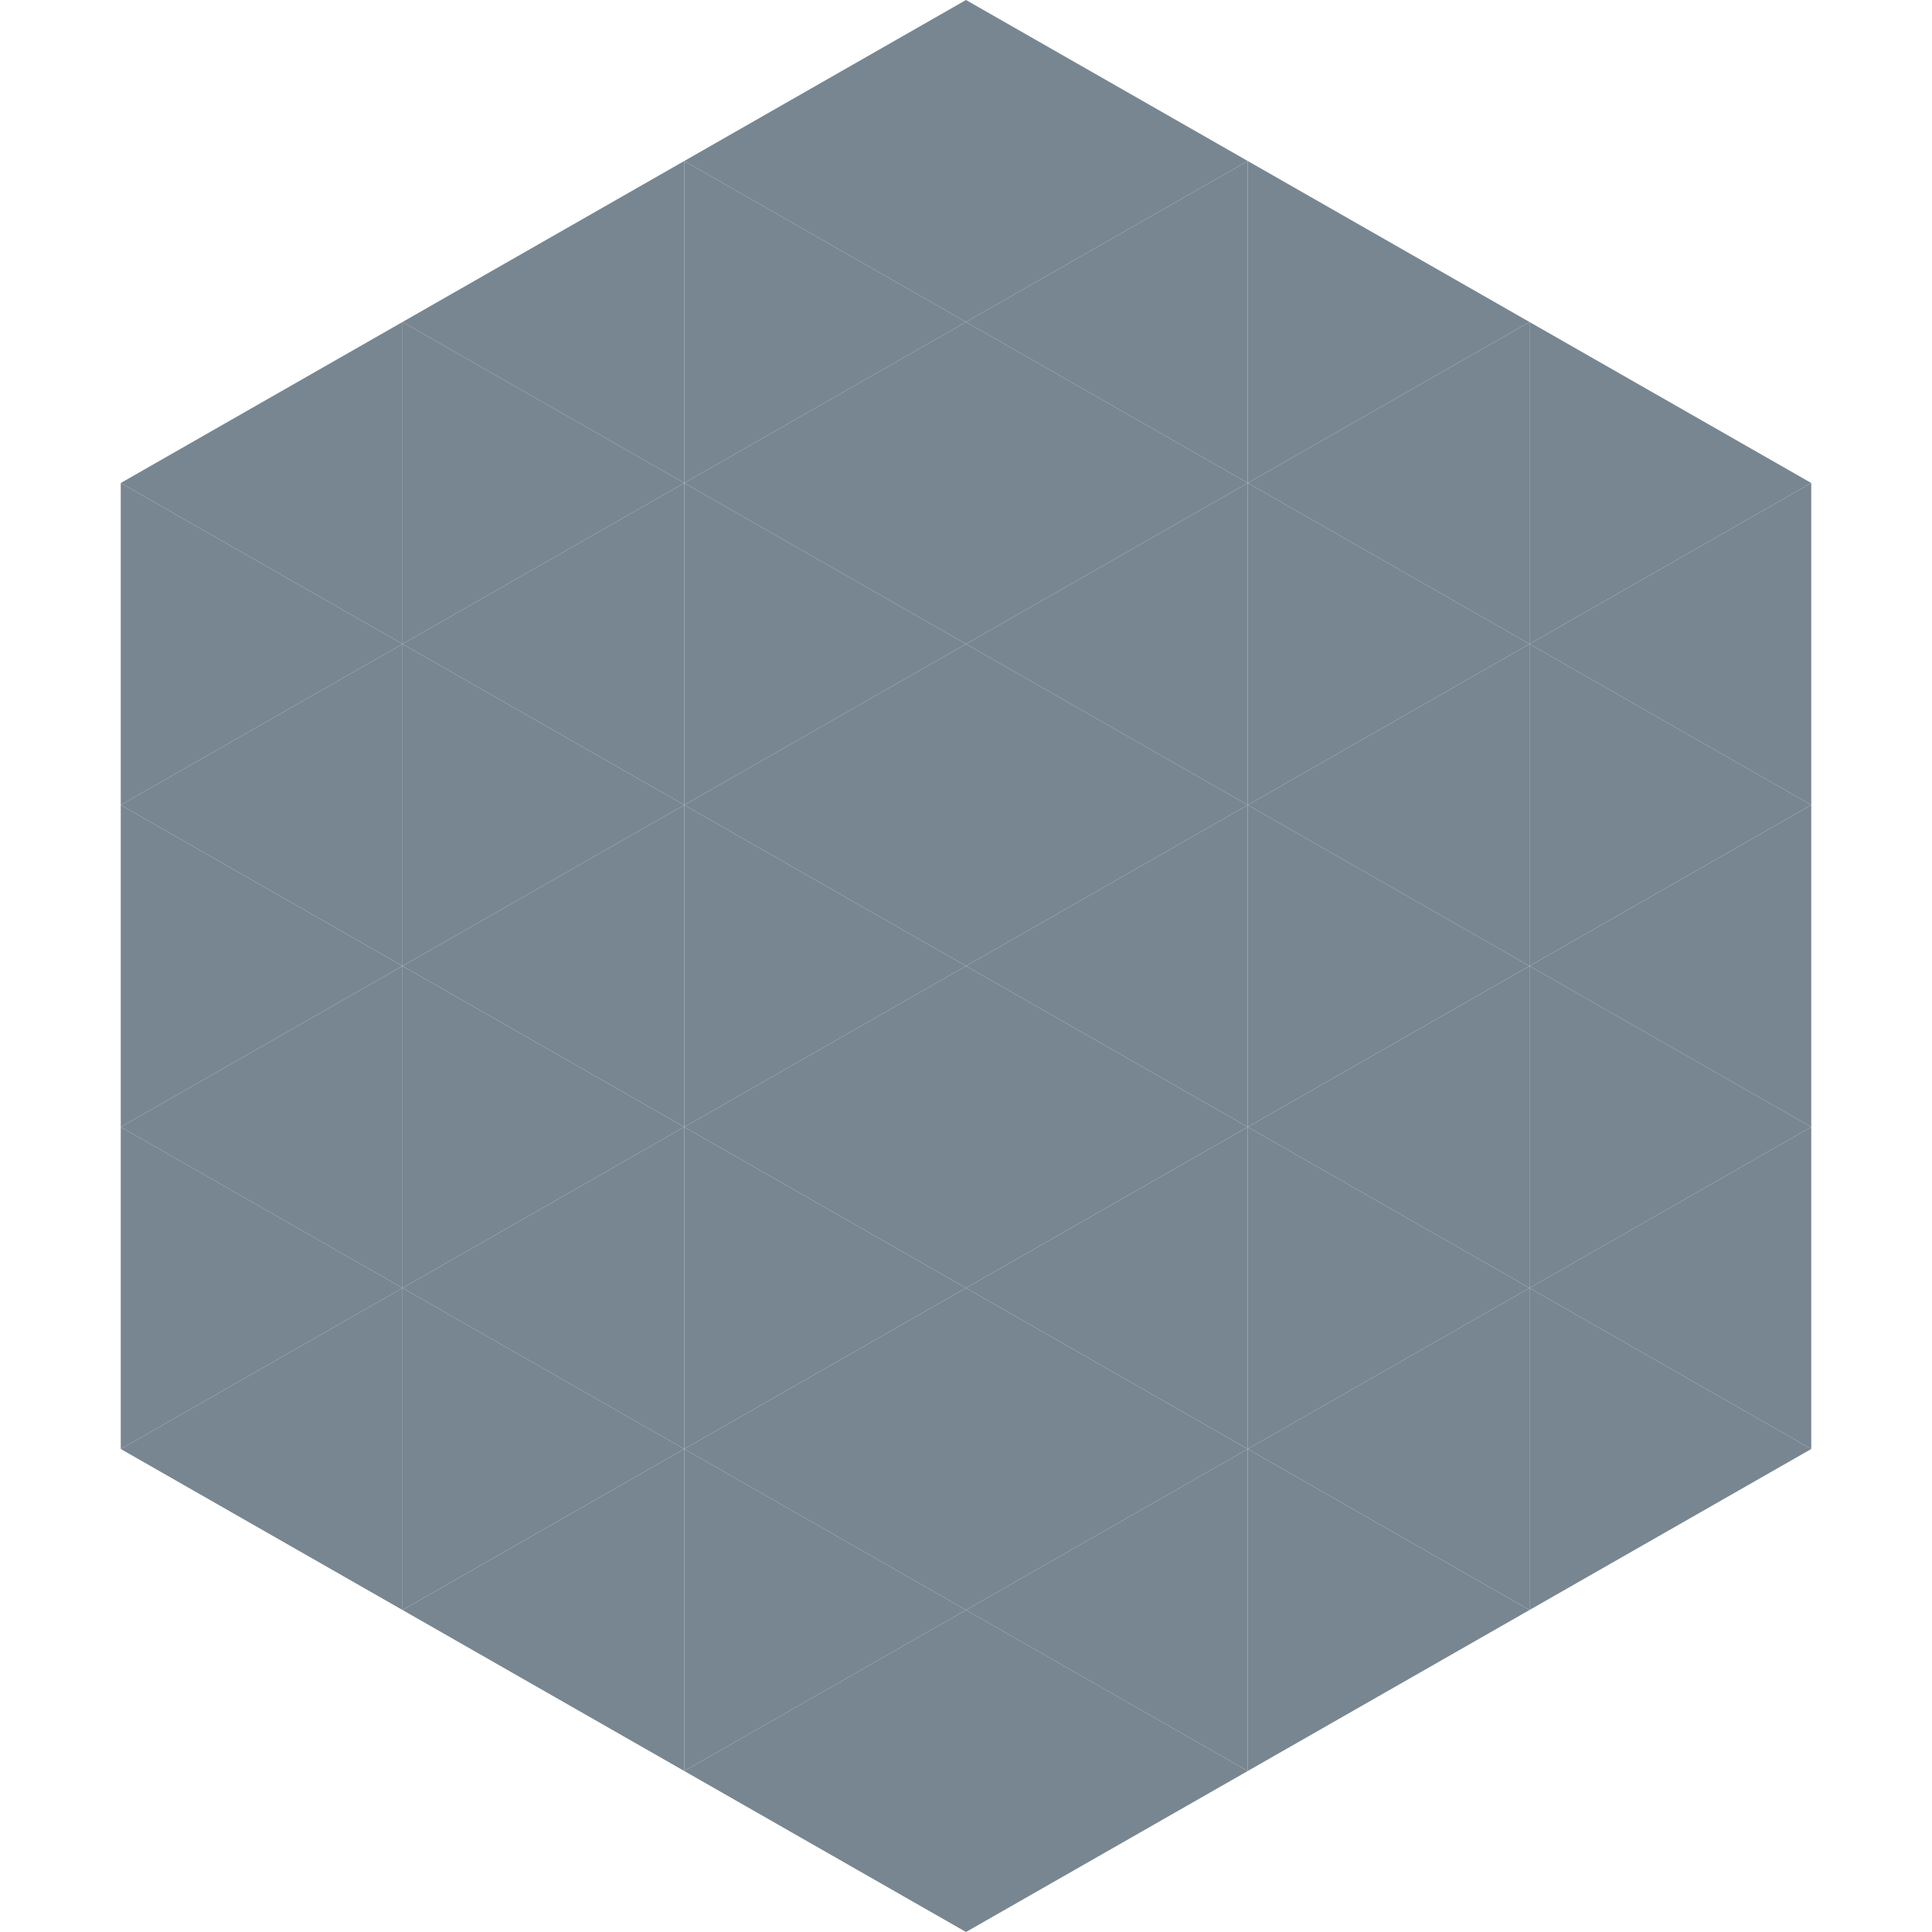
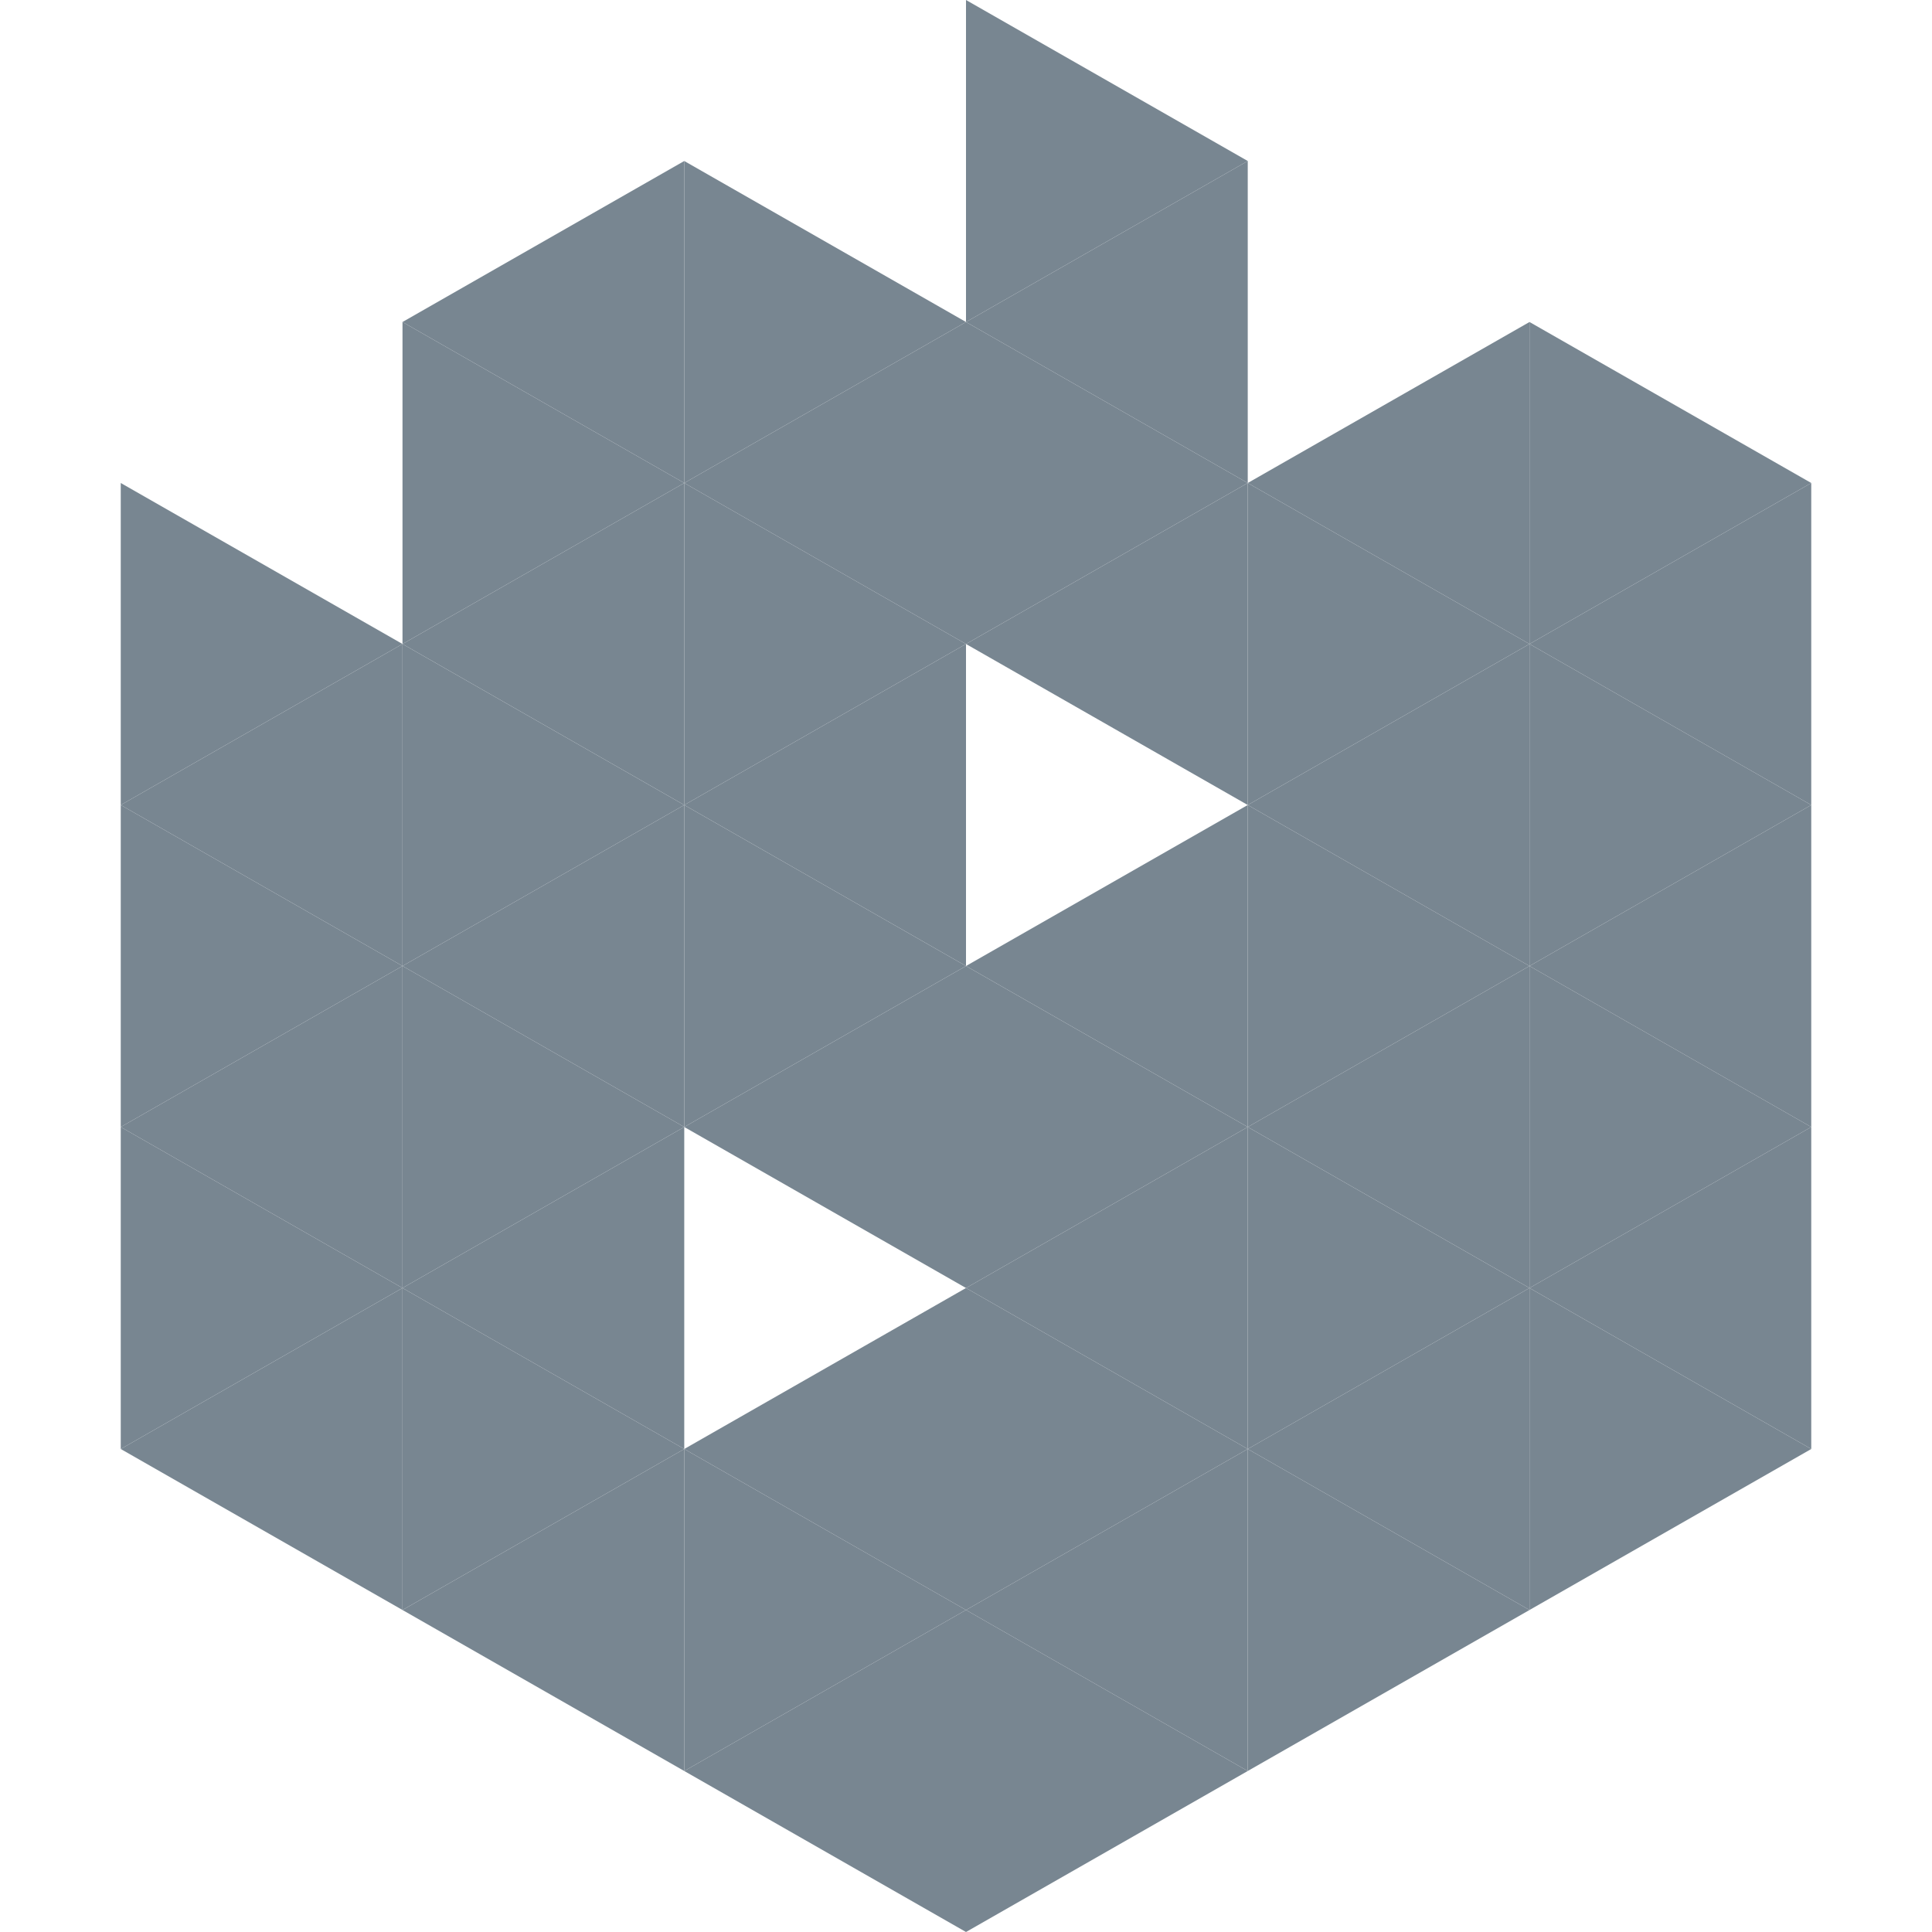
<svg xmlns="http://www.w3.org/2000/svg" width="240" height="240">
-   <polygon points="50,40 15,60 50,80" style="fill:rgb(120,134,145)" />
  <polygon points="190,40 225,60 190,80" style="fill:rgb(120,134,145)" />
  <polygon points="15,60 50,80 15,100" style="fill:rgb(120,134,145)" />
  <polygon points="225,60 190,80 225,100" style="fill:rgb(120,134,145)" />
  <polygon points="50,80 15,100 50,120" style="fill:rgb(120,134,145)" />
  <polygon points="190,80 225,100 190,120" style="fill:rgb(120,134,145)" />
  <polygon points="15,100 50,120 15,140" style="fill:rgb(120,134,145)" />
  <polygon points="225,100 190,120 225,140" style="fill:rgb(120,134,145)" />
  <polygon points="50,120 15,140 50,160" style="fill:rgb(120,134,145)" />
  <polygon points="190,120 225,140 190,160" style="fill:rgb(120,134,145)" />
  <polygon points="15,140 50,160 15,180" style="fill:rgb(120,134,145)" />
  <polygon points="225,140 190,160 225,180" style="fill:rgb(120,134,145)" />
  <polygon points="50,160 15,180 50,200" style="fill:rgb(120,134,145)" />
  <polygon points="190,160 225,180 190,200" style="fill:rgb(120,134,145)" />
  <polygon points="15,180 50,200 15,220" style="fill:rgb(255,255,255); fill-opacity:0" />
  <polygon points="225,180 190,200 225,220" style="fill:rgb(255,255,255); fill-opacity:0" />
  <polygon points="50,0 85,20 50,40" style="fill:rgb(255,255,255); fill-opacity:0" />
  <polygon points="190,0 155,20 190,40" style="fill:rgb(255,255,255); fill-opacity:0" />
  <polygon points="85,20 50,40 85,60" style="fill:rgb(120,134,145)" />
-   <polygon points="155,20 190,40 155,60" style="fill:rgb(120,134,145)" />
  <polygon points="50,40 85,60 50,80" style="fill:rgb(120,134,145)" />
  <polygon points="190,40 155,60 190,80" style="fill:rgb(120,134,145)" />
  <polygon points="85,60 50,80 85,100" style="fill:rgb(120,134,145)" />
  <polygon points="155,60 190,80 155,100" style="fill:rgb(120,134,145)" />
  <polygon points="50,80 85,100 50,120" style="fill:rgb(120,134,145)" />
  <polygon points="190,80 155,100 190,120" style="fill:rgb(120,134,145)" />
  <polygon points="85,100 50,120 85,140" style="fill:rgb(120,134,145)" />
  <polygon points="155,100 190,120 155,140" style="fill:rgb(120,134,145)" />
  <polygon points="50,120 85,140 50,160" style="fill:rgb(120,134,145)" />
  <polygon points="190,120 155,140 190,160" style="fill:rgb(120,134,145)" />
  <polygon points="85,140 50,160 85,180" style="fill:rgb(120,134,145)" />
  <polygon points="155,140 190,160 155,180" style="fill:rgb(120,134,145)" />
  <polygon points="50,160 85,180 50,200" style="fill:rgb(120,134,145)" />
  <polygon points="190,160 155,180 190,200" style="fill:rgb(120,134,145)" />
  <polygon points="85,180 50,200 85,220" style="fill:rgb(120,134,145)" />
  <polygon points="155,180 190,200 155,220" style="fill:rgb(120,134,145)" />
-   <polygon points="120,0 85,20 120,40" style="fill:rgb(120,134,145)" />
  <polygon points="120,0 155,20 120,40" style="fill:rgb(120,134,145)" />
  <polygon points="85,20 120,40 85,60" style="fill:rgb(120,134,145)" />
  <polygon points="155,20 120,40 155,60" style="fill:rgb(120,134,145)" />
  <polygon points="120,40 85,60 120,80" style="fill:rgb(120,134,145)" />
  <polygon points="120,40 155,60 120,80" style="fill:rgb(120,134,145)" />
  <polygon points="85,60 120,80 85,100" style="fill:rgb(120,134,145)" />
  <polygon points="155,60 120,80 155,100" style="fill:rgb(120,134,145)" />
  <polygon points="120,80 85,100 120,120" style="fill:rgb(120,134,145)" />
-   <polygon points="120,80 155,100 120,120" style="fill:rgb(120,134,145)" />
  <polygon points="85,100 120,120 85,140" style="fill:rgb(120,134,145)" />
  <polygon points="155,100 120,120 155,140" style="fill:rgb(120,134,145)" />
  <polygon points="120,120 85,140 120,160" style="fill:rgb(120,134,145)" />
  <polygon points="120,120 155,140 120,160" style="fill:rgb(120,134,145)" />
-   <polygon points="85,140 120,160 85,180" style="fill:rgb(120,134,145)" />
  <polygon points="155,140 120,160 155,180" style="fill:rgb(120,134,145)" />
  <polygon points="120,160 85,180 120,200" style="fill:rgb(120,134,145)" />
  <polygon points="120,160 155,180 120,200" style="fill:rgb(120,134,145)" />
  <polygon points="85,180 120,200 85,220" style="fill:rgb(120,134,145)" />
  <polygon points="155,180 120,200 155,220" style="fill:rgb(120,134,145)" />
  <polygon points="120,200 85,220 120,240" style="fill:rgb(120,134,145)" />
  <polygon points="120,200 155,220 120,240" style="fill:rgb(120,134,145)" />
  <polygon points="85,220 120,240 85,260" style="fill:rgb(255,255,255); fill-opacity:0" />
  <polygon points="155,220 120,240 155,260" style="fill:rgb(255,255,255); fill-opacity:0" />
</svg>